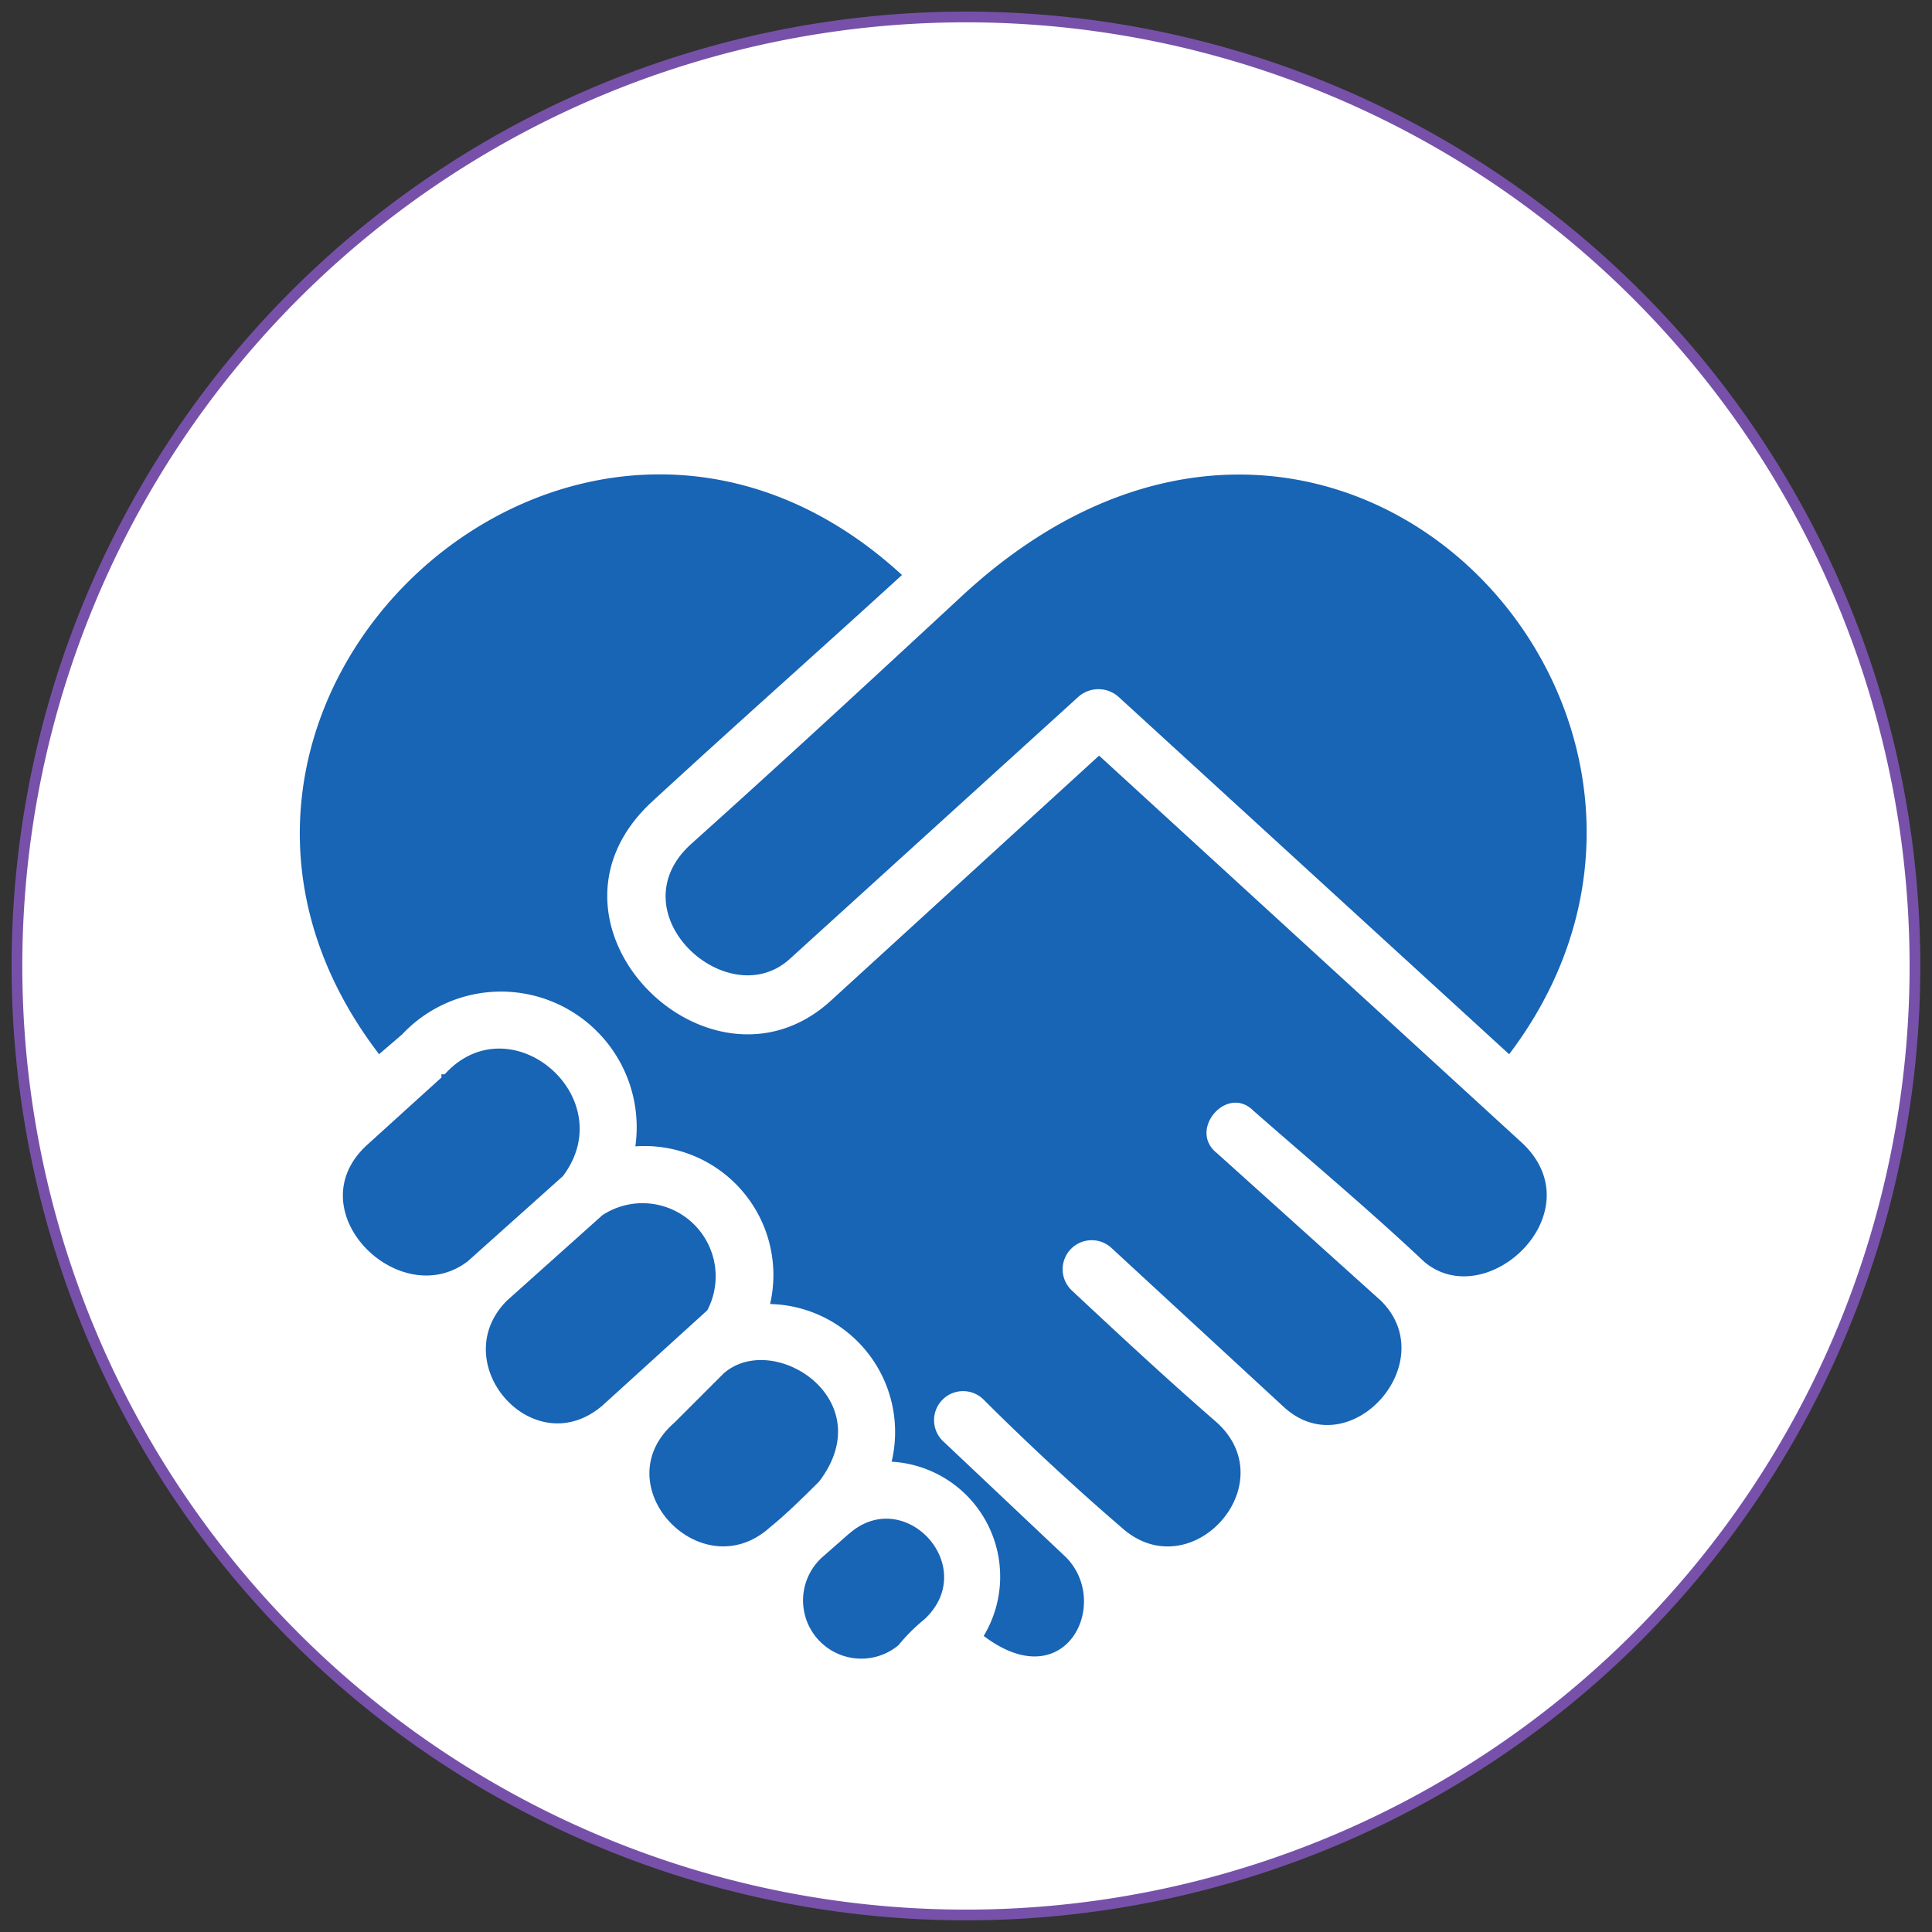
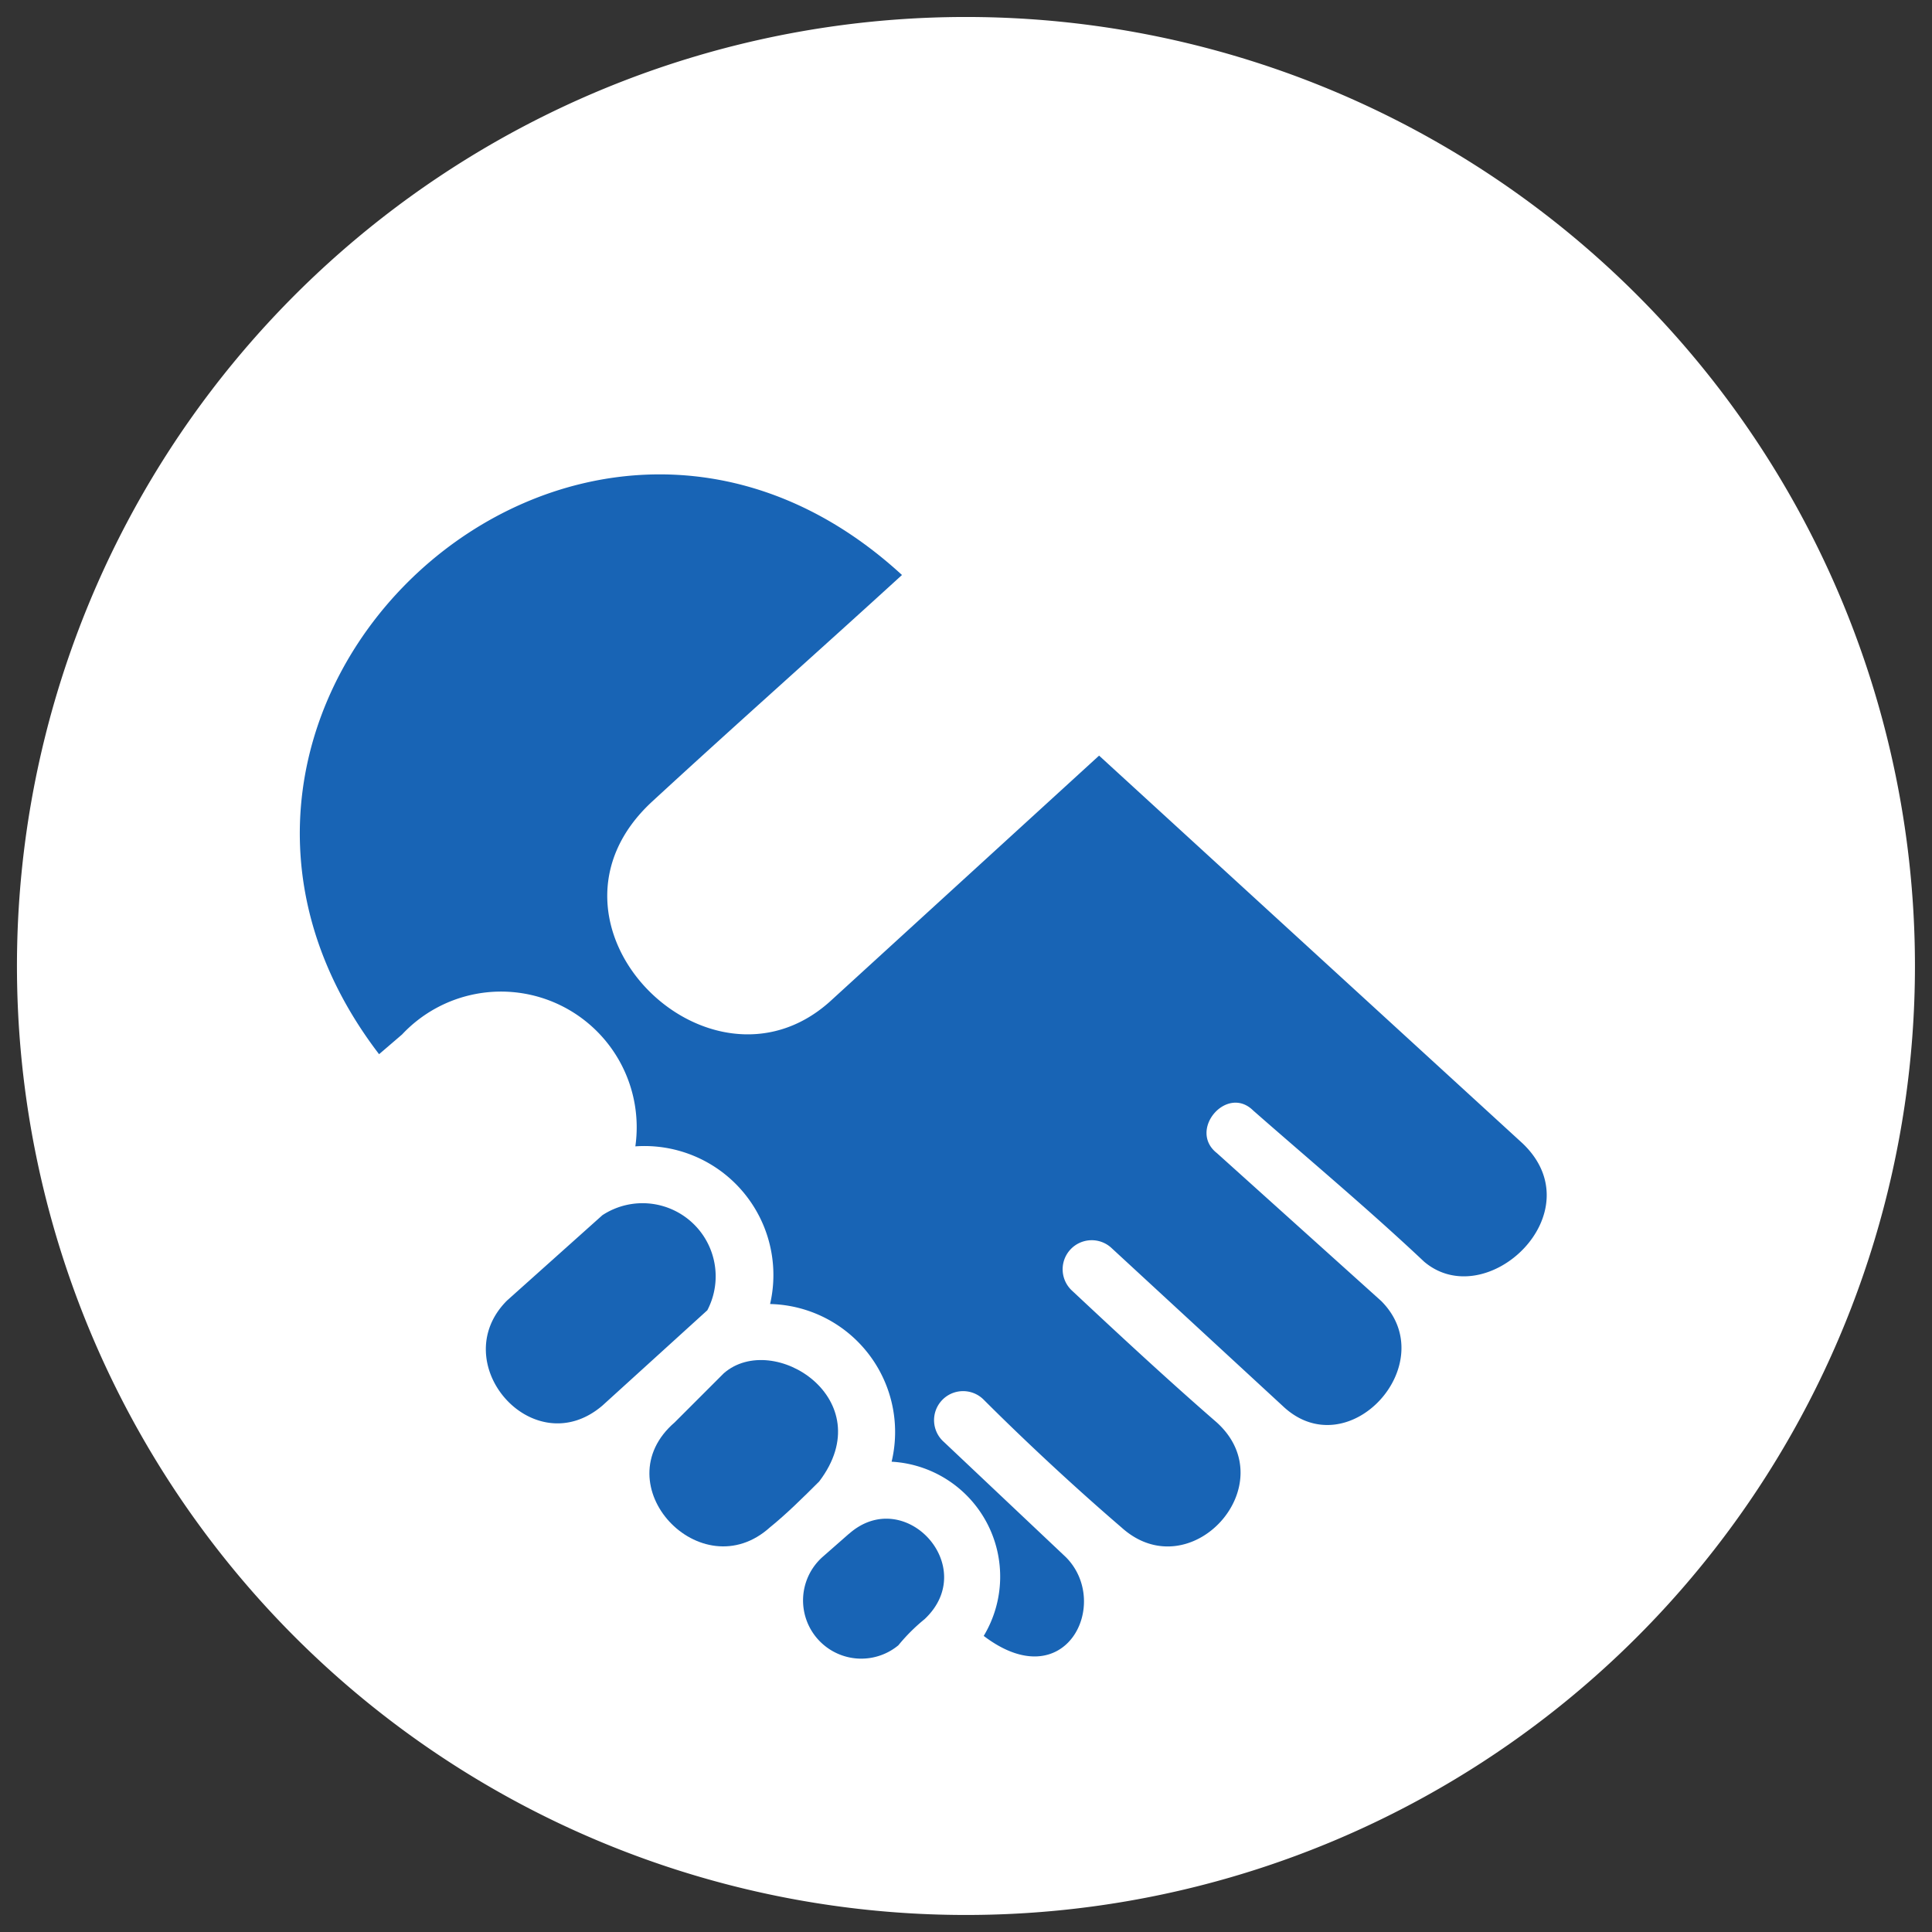
<svg xmlns="http://www.w3.org/2000/svg" width="90.204" height="90.204" viewBox="0 0 90.204 90.204">
  <rect x="0" y="0" width="90.204" height="90.204" fill="#333333" stroke="none" />
  <defs>
    <clipPath id="clip-path">
      <path id="Path_15640" data-name="Path 15640" d="M0,61.858H90.2v-90.2H0Z" transform="translate(0 28.346)" fill="none" />
    </clipPath>
  </defs>
  <g id="Group_152401" data-name="Group 152401" transform="translate(0 28.346)">
    <g id="Group_152409" data-name="Group 152409" transform="translate(0 -28.346)" clip-path="url(#clip-path)">
      <g id="Group_152401-2" data-name="Group 152401" transform="translate(0.796 0.793)">
        <path id="Path_15632" data-name="Path 15632" d="M30.383,0A44.308,44.308,0,1,0,74.689,44.306,44.306,44.306,0,0,0,30.383,0" transform="translate(13.923)" fill="#fff" />
      </g>
      <g id="Group_152402" data-name="Group 152402" transform="translate(0.796 0.793)">
-         <path id="Path_15633" data-name="Path 15633" d="M30.383,0A44.308,44.308,0,1,0,74.689,44.306,44.306,44.306,0,0,0,30.383,0Z" transform="translate(13.923)" fill="none" stroke="#7751a9" stroke-linecap="round" stroke-linejoin="round" stroke-width="0.5" />
-       </g>
+         </g>
      <g id="Group_152403" data-name="Group 152403" transform="translate(30.321 63.5)">
        <path id="Path_15634" data-name="Path 15634" d="M5.436,3.887C8.348.056,3.295-3.174.984-1.166.214-.4-.705.524-1.307,1.125c-3.38,2.912,1.222,7.816,4.449,4.9C3.9,5.411,4.666,4.657,5.436,3.887" transform="translate(2.491 1.781)" fill="#1864b5" />
      </g>
      <g id="Group_152404" data-name="Group 152404" transform="translate(37.498 70.908)">
        <path id="Path_15635" data-name="Path 15635" d="M1.466.483.244,1.556A2.718,2.718,0,0,0,3.774,5.689,8.516,8.516,0,0,1,5,4.467c2.6-2.444-.932-6.279-3.529-3.984" transform="translate(0.672 0.221)" fill="#1864b5" />
      </g>
      <g id="Group_152405" data-name="Group 152405" transform="translate(31.076 22.157)">
-         <path id="Path_15636" data-name="Path 15636" d="M27.008,18.56C38.974,2.763,18.875-18.857,1.541-2.911-2.761,1.074-6.9,4.9-11.194,8.752c-3.529,3.214,1.69,7.981,4.6,5.372L6.913,1.856a1.414,1.414,0,0,1,1.839,0Z" transform="translate(12.377 8.505)" fill="#1864b5" />
-       </g>
+         </g>
      <g id="Group_152406" data-name="Group 152406" transform="translate(22.684 56.139)">
        <path id="Path_15637" data-name="Path 15637" d="M3.731.41-.721,4.394C-3.633,7.305.5,12.056,3.731,9.3l4.9-4.452A3.415,3.415,0,0,0,3.731.41" transform="translate(1.71 0.188)" fill="#1864b5" />
      </g>
      <g id="Group_152407" data-name="Group 152407" transform="translate(16.008 48.957)">
-         <path id="Path_15638" data-name="Path 15638" d="M3.995,6.814,8.447,2.83C11.206-.852,5.987-5.3,2.922-1.921h-.15v.15L-.607,1.293C-4.139,4.354.781,9.258,3.995,6.814" transform="translate(1.831 3.122)" fill="#1864b5" />
-       </g>
+         </g>
      <g id="Group_152408" data-name="Group 152408" transform="translate(13.998 22.149)">
        <path id="Path_15639" data-name="Path 15639" d="M20.624,30.981a1.356,1.356,0,1,1,1.839-1.992c1.992,1.992,4.3,4.134,6.444,5.976,3.214,2.912,7.666-1.992,4.452-4.9-2.294-1.992-4.6-4.134-6.746-6.142a1.357,1.357,0,1,1,1.843-1.992l7.981,7.364c3.061,2.912,7.513-1.992,4.6-4.9l-7.666-6.9c-1.372-1.069.455-3.214,1.69-1.992,2.613,2.294,5.372,4.6,7.984,7.061,2.912,2.46,7.981-2.291,4.6-5.521L27.867-1.067,15.284,10.43C9.61,15.487.859,6.749,7,1.078,10.832-2.454,14.817-5.984,18.664-9.5,3.453-23.47-18.183-3.374-5.75,12.874l1.072-.92A6.334,6.334,0,0,1,6.215,17.177a6.021,6.021,0,0,1,6.291,7.361A5.977,5.977,0,0,1,18.18,31.9a5.373,5.373,0,0,1,4.3,8.134c3.831,2.912,5.976-1.54,3.831-3.682Z" transform="translate(9.451 14.197)" fill="#1864b5" />
      </g>
    </g>
  </g>
</svg>